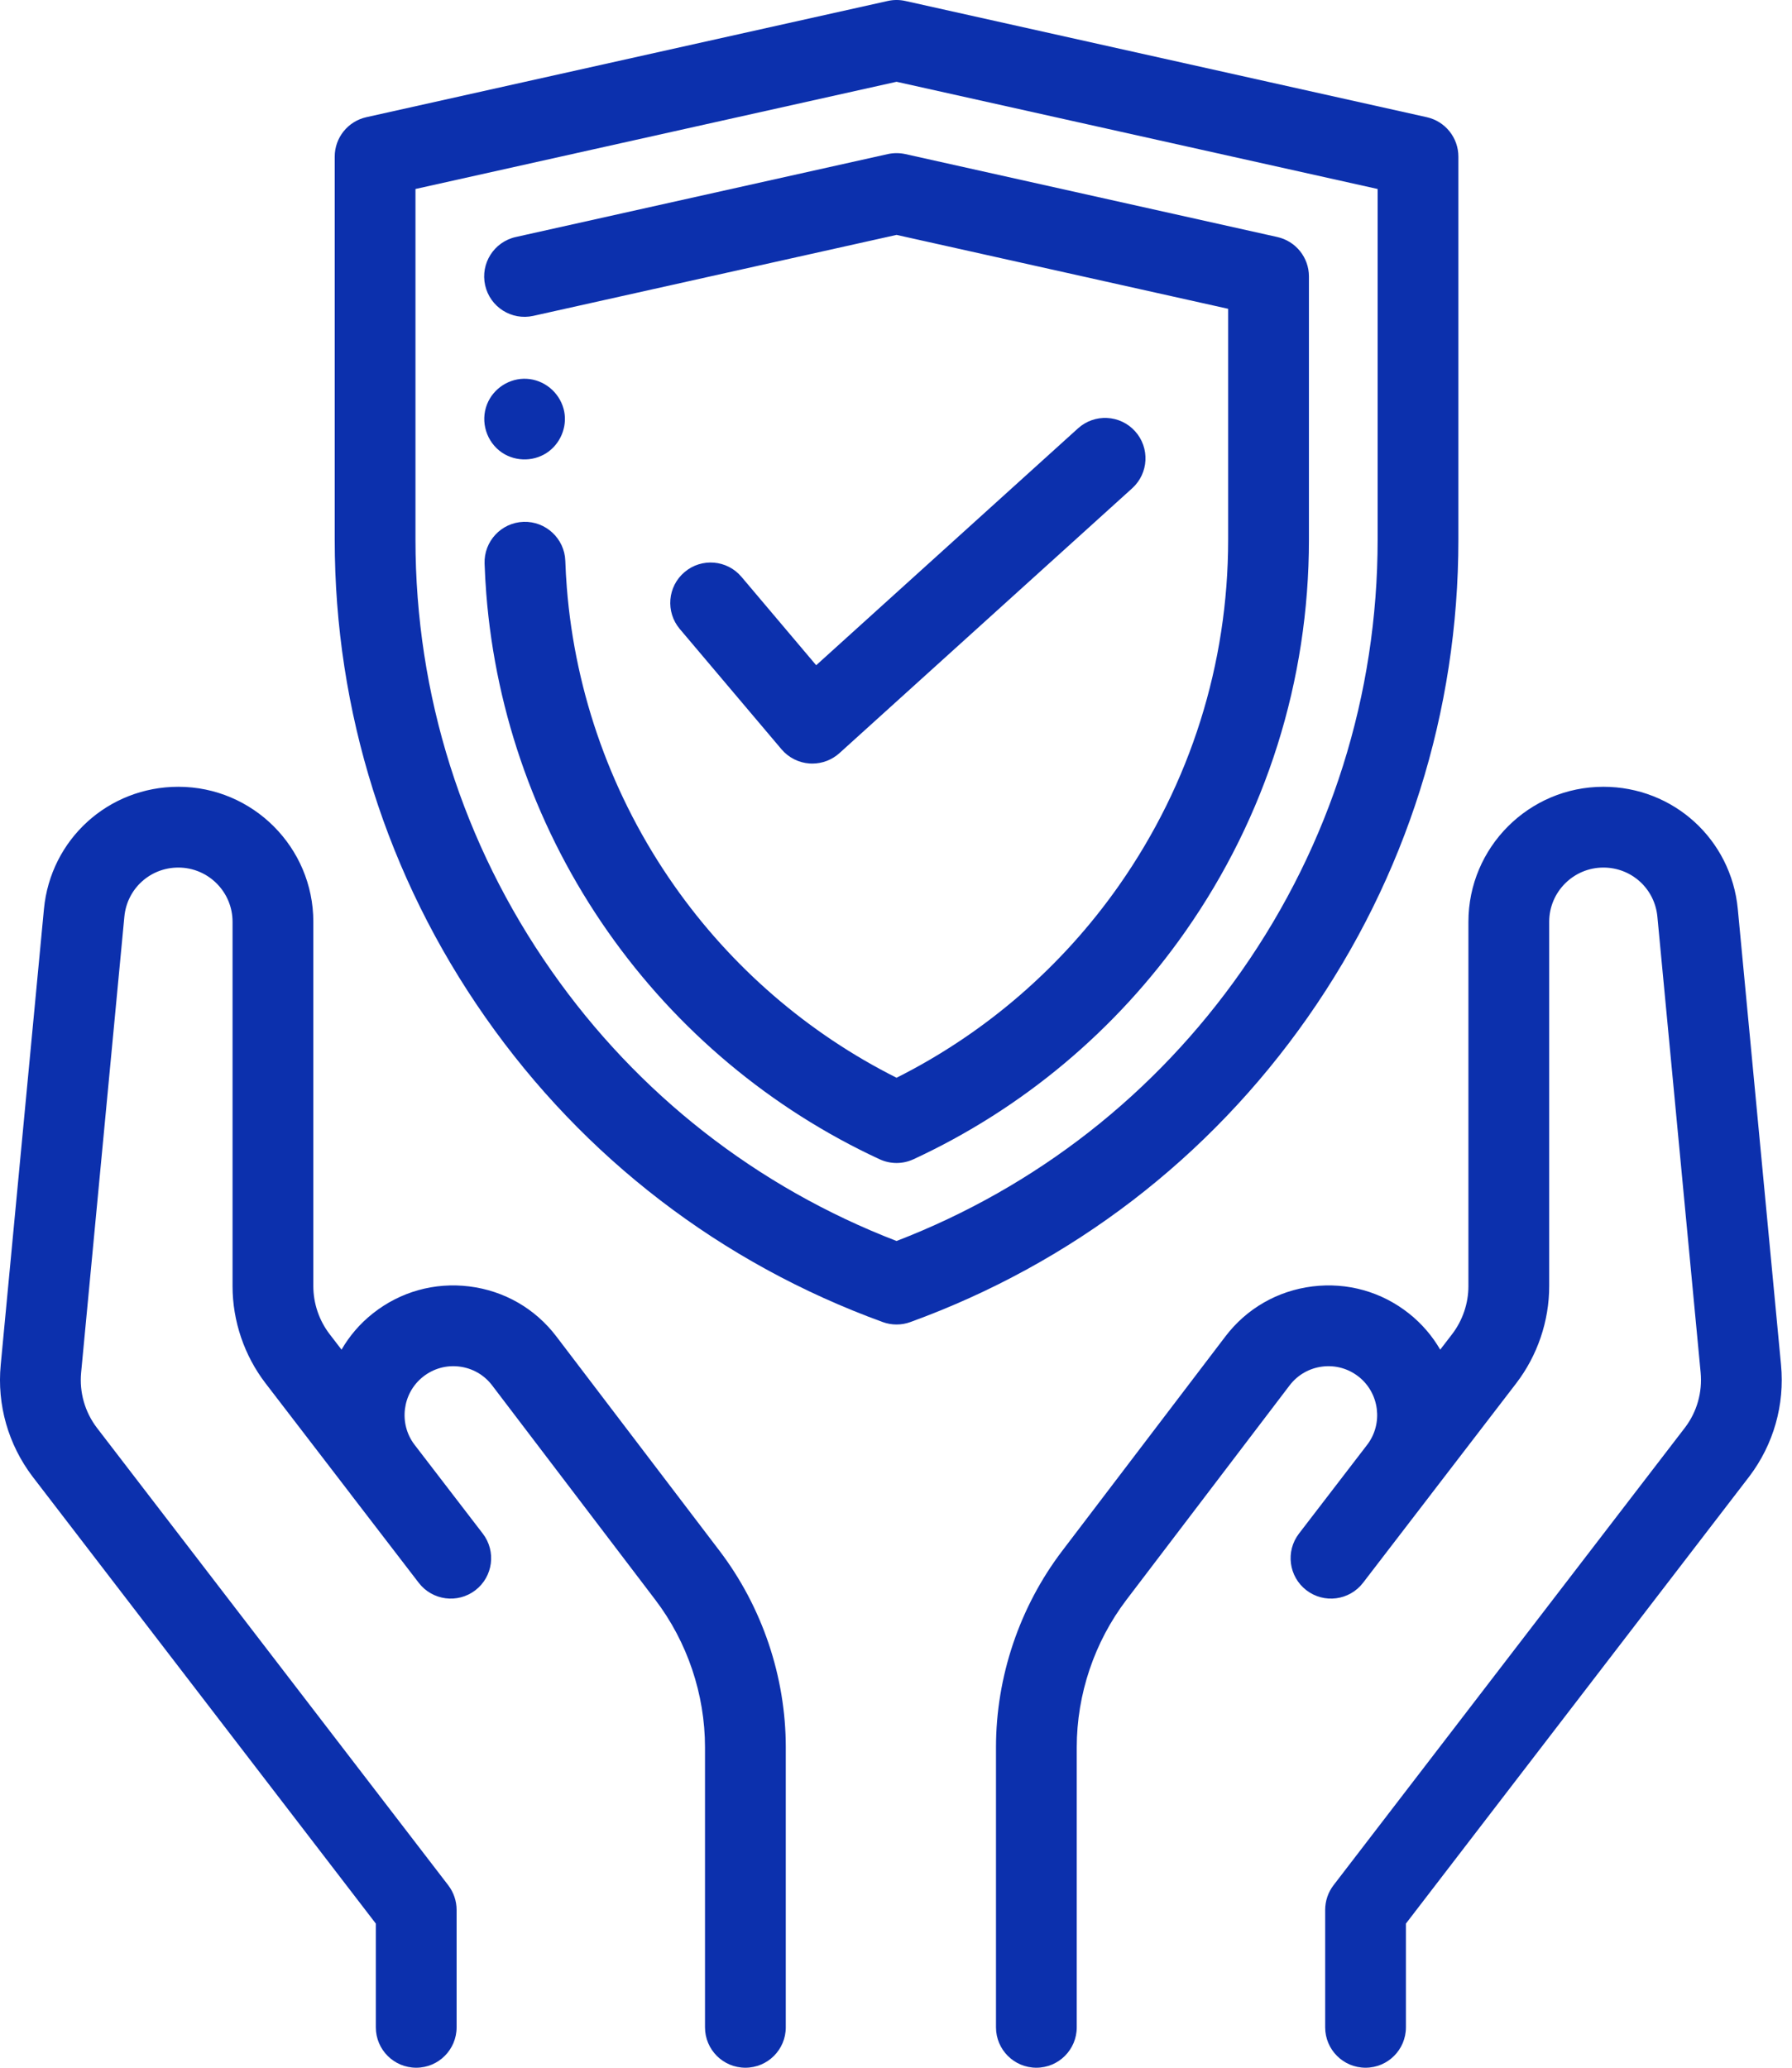
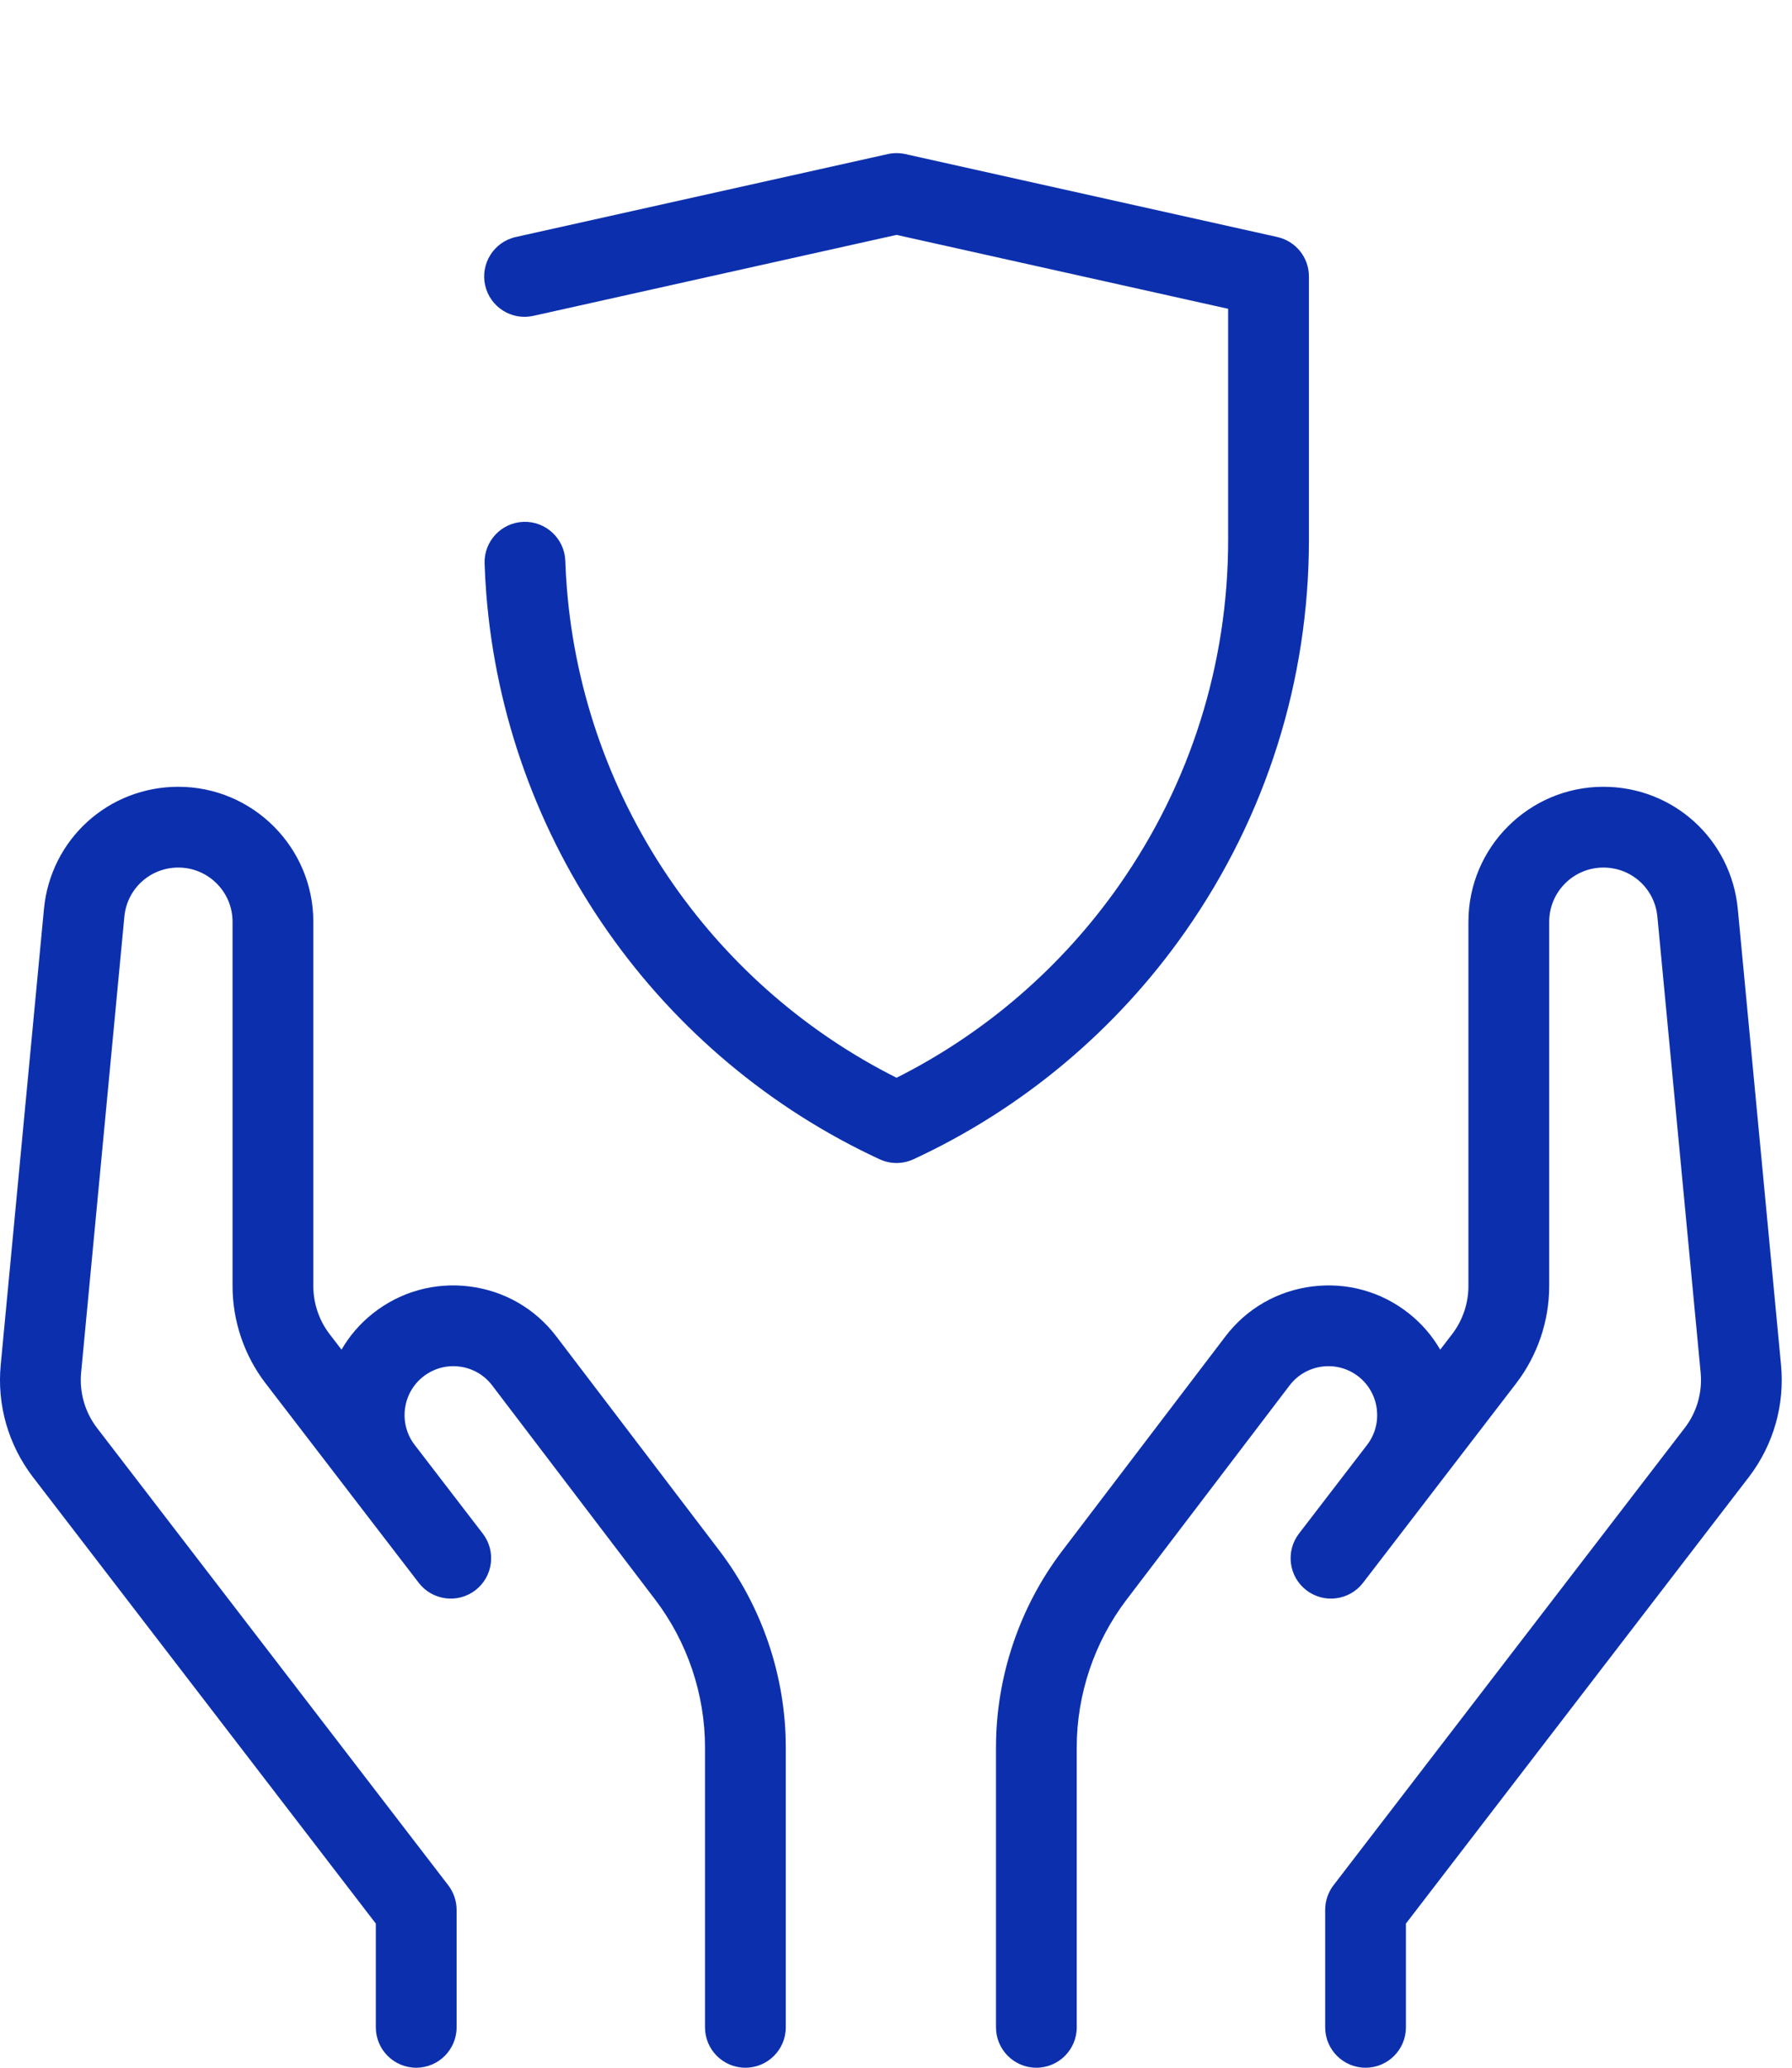
<svg xmlns="http://www.w3.org/2000/svg" width="65" height="75" viewBox="0 0 65 75" fill="none">
-   <path d="M47.435 36.898C51.01 31.795 52.899 25.804 52.899 19.573V5.681C52.899 4.995 52.423 4.401 51.753 4.251L32.839 0.035C32.629 -0.012 32.411 -0.012 32.201 0.035L13.287 4.251C12.617 4.401 12.141 4.995 12.141 5.681V19.573C12.141 25.804 14.03 31.795 17.605 36.898C21.179 42.002 26.164 45.824 32.02 47.954C32.181 48.013 32.351 48.042 32.52 48.042C32.689 48.042 32.859 48.013 33.02 47.954C38.876 45.825 43.861 42.002 47.435 36.898ZM32.52 45.013C27.449 43.058 23.129 39.679 20.005 35.217C16.777 30.609 15.07 25.2 15.07 19.573V6.855L32.52 2.966L49.97 6.855V19.573C49.97 25.199 48.263 30.609 45.036 35.217C41.91 39.679 37.591 43.058 32.52 45.013Z" fill="#0C30AD" />
  <path d="M47.478 10.027C47.478 9.341 47.002 8.747 46.331 8.597L32.839 5.589C32.629 5.543 32.411 5.543 32.201 5.589L18.708 8.597C17.918 8.774 17.421 9.556 17.597 10.346C17.773 11.136 18.556 11.633 19.345 11.457L32.52 8.52L44.548 11.201V19.573C44.548 24.081 43.181 28.415 40.595 32.108C38.517 35.074 35.735 37.477 32.52 39.092C29.304 37.478 26.522 35.074 24.445 32.108C22.208 28.914 20.864 25.181 20.56 21.313C20.534 20.99 20.516 20.664 20.505 20.342C20.477 19.533 19.794 18.901 18.99 18.928C18.182 18.956 17.549 19.635 17.577 20.443C17.59 20.808 17.61 21.178 17.639 21.543C17.984 25.932 19.508 30.167 22.045 33.788C24.55 37.365 27.96 40.221 31.904 42.048C32.1 42.138 32.31 42.184 32.52 42.184C32.73 42.184 32.94 42.138 33.135 42.048C37.081 40.221 40.49 37.365 42.995 33.788C45.928 29.601 47.478 24.685 47.478 19.573V10.027H47.478Z" fill="#0C30AD" />
-   <path d="M28.346 27.177C28.603 27.481 28.971 27.667 29.367 27.693C29.4 27.695 29.433 27.696 29.465 27.696C29.827 27.696 30.177 27.562 30.448 27.318L41.068 17.71C41.667 17.167 41.714 16.241 41.171 15.641C40.628 15.041 39.702 14.995 39.102 15.537L29.605 24.129L26.895 20.923C26.373 20.305 25.448 20.227 24.831 20.75C24.213 21.272 24.136 22.196 24.657 22.814L28.346 27.177Z" fill="#0C30AD" />
  <path d="M20.184 48.48C19.413 47.464 18.291 46.819 17.025 46.661C15.76 46.504 14.514 46.853 13.516 47.647C13.049 48.018 12.672 48.463 12.388 48.954L11.957 48.393C11.575 47.896 11.365 47.277 11.365 46.65V33.434C11.365 30.735 9.168 28.538 6.469 28.538C3.929 28.538 1.834 30.445 1.594 32.972L0.026 49.507C-0.112 50.955 0.297 52.392 1.181 53.559L13.632 69.772V73.535C13.632 74.344 14.288 75 15.097 75C15.905 75 16.562 74.344 16.562 73.535V69.275C16.562 68.952 16.455 68.638 16.259 68.382L3.51 51.783C3.076 51.209 2.875 50.499 2.943 49.783L4.511 33.249C4.607 32.233 5.449 31.468 6.469 31.468C7.554 31.468 8.435 32.35 8.435 33.434V46.65C8.435 47.919 8.861 49.171 9.634 50.177L12.701 54.171C12.705 54.177 12.71 54.183 12.714 54.19L15.189 57.412C15.682 58.053 16.601 58.174 17.243 57.681C17.884 57.188 18.005 56.269 17.512 55.627L15.03 52.395C14.455 51.633 14.592 50.535 15.341 49.94C15.717 49.641 16.186 49.509 16.663 49.568C17.14 49.627 17.563 49.871 17.853 50.253L23.767 58.025C24.931 59.554 25.572 61.455 25.572 63.377V73.535C25.572 74.344 26.228 75 27.037 75C27.846 75 28.502 74.344 28.502 73.535V63.377C28.502 60.819 27.648 58.288 26.099 56.251L20.184 48.48Z" fill="#0C30AD" />
  <path d="M64.602 49.507L63.034 32.972C62.794 30.445 60.698 28.538 58.159 28.538C55.46 28.538 53.263 30.735 53.263 33.434V46.65C53.263 47.277 53.052 47.896 52.671 48.393L52.24 48.954C51.956 48.464 51.579 48.019 51.112 47.647C50.114 46.853 48.868 46.504 47.603 46.661C46.337 46.819 45.215 47.464 44.444 48.48L38.53 56.251C36.98 58.288 36.127 60.819 36.127 63.378V73.535C36.127 74.344 36.783 75 37.591 75C38.4 75 39.056 74.344 39.056 73.535V63.377C39.056 61.455 39.697 59.554 40.861 58.025L46.775 50.253C47.066 49.871 47.489 49.628 47.965 49.568C48.442 49.509 48.912 49.641 49.288 49.94C50.036 50.535 50.173 51.633 49.598 52.395L47.116 55.627C46.624 56.269 46.744 57.188 47.386 57.681C48.027 58.174 48.947 58.053 49.44 57.412L51.914 54.19C51.918 54.184 51.922 54.178 51.927 54.172L54.994 50.178C55.767 49.171 56.193 47.919 56.193 46.65V33.434C56.193 32.35 57.075 31.468 58.159 31.468C59.179 31.468 60.021 32.233 60.117 33.249L61.686 49.783C61.753 50.5 61.552 51.209 61.123 51.775L48.369 68.382C48.173 68.638 48.067 68.952 48.067 69.275V73.535C48.067 74.344 48.722 75 49.532 75C50.341 75 50.996 74.344 50.996 73.535V69.772L63.453 53.552C64.331 52.392 64.74 50.955 64.602 49.507Z" fill="#0C30AD" />
-   <path d="M18.213 16.42C18.729 16.764 19.427 16.743 19.918 16.364C20.38 16.008 20.597 15.387 20.441 14.823C20.274 14.218 19.733 13.774 19.104 13.74C18.482 13.706 17.894 14.086 17.666 14.664C17.415 15.3 17.647 16.039 18.213 16.42Z" fill="#0C30AD" />
</svg>